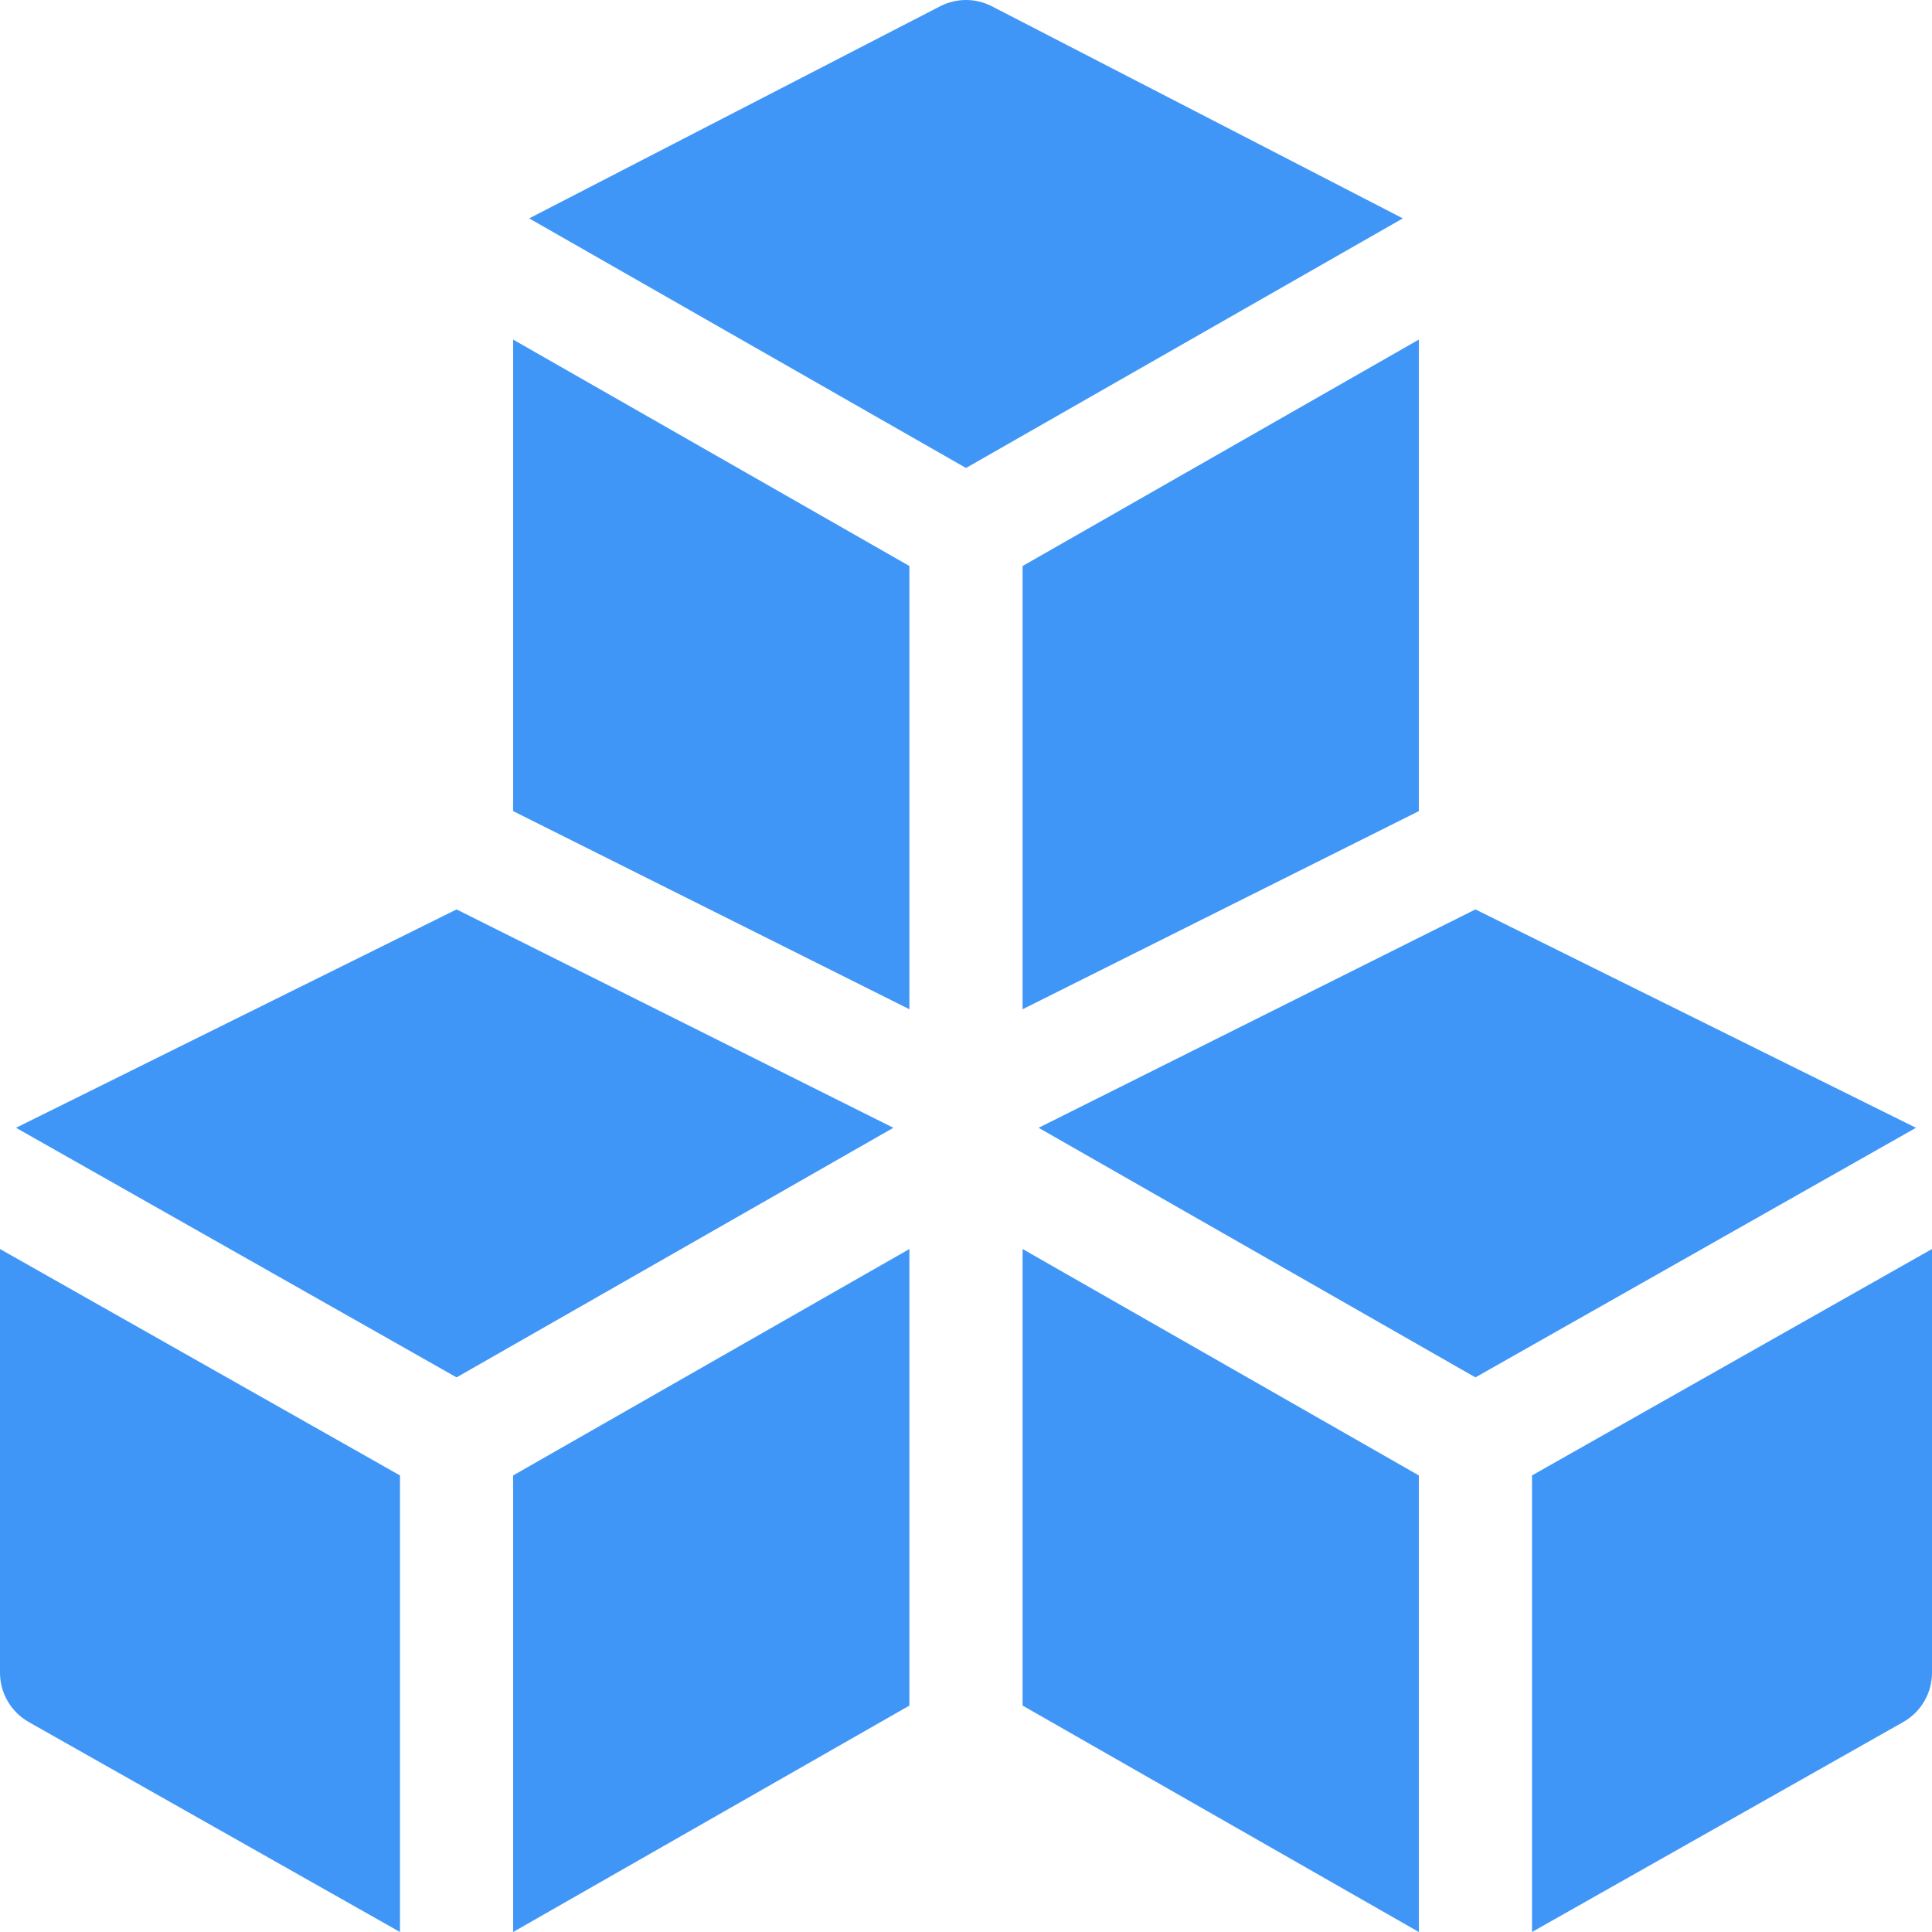
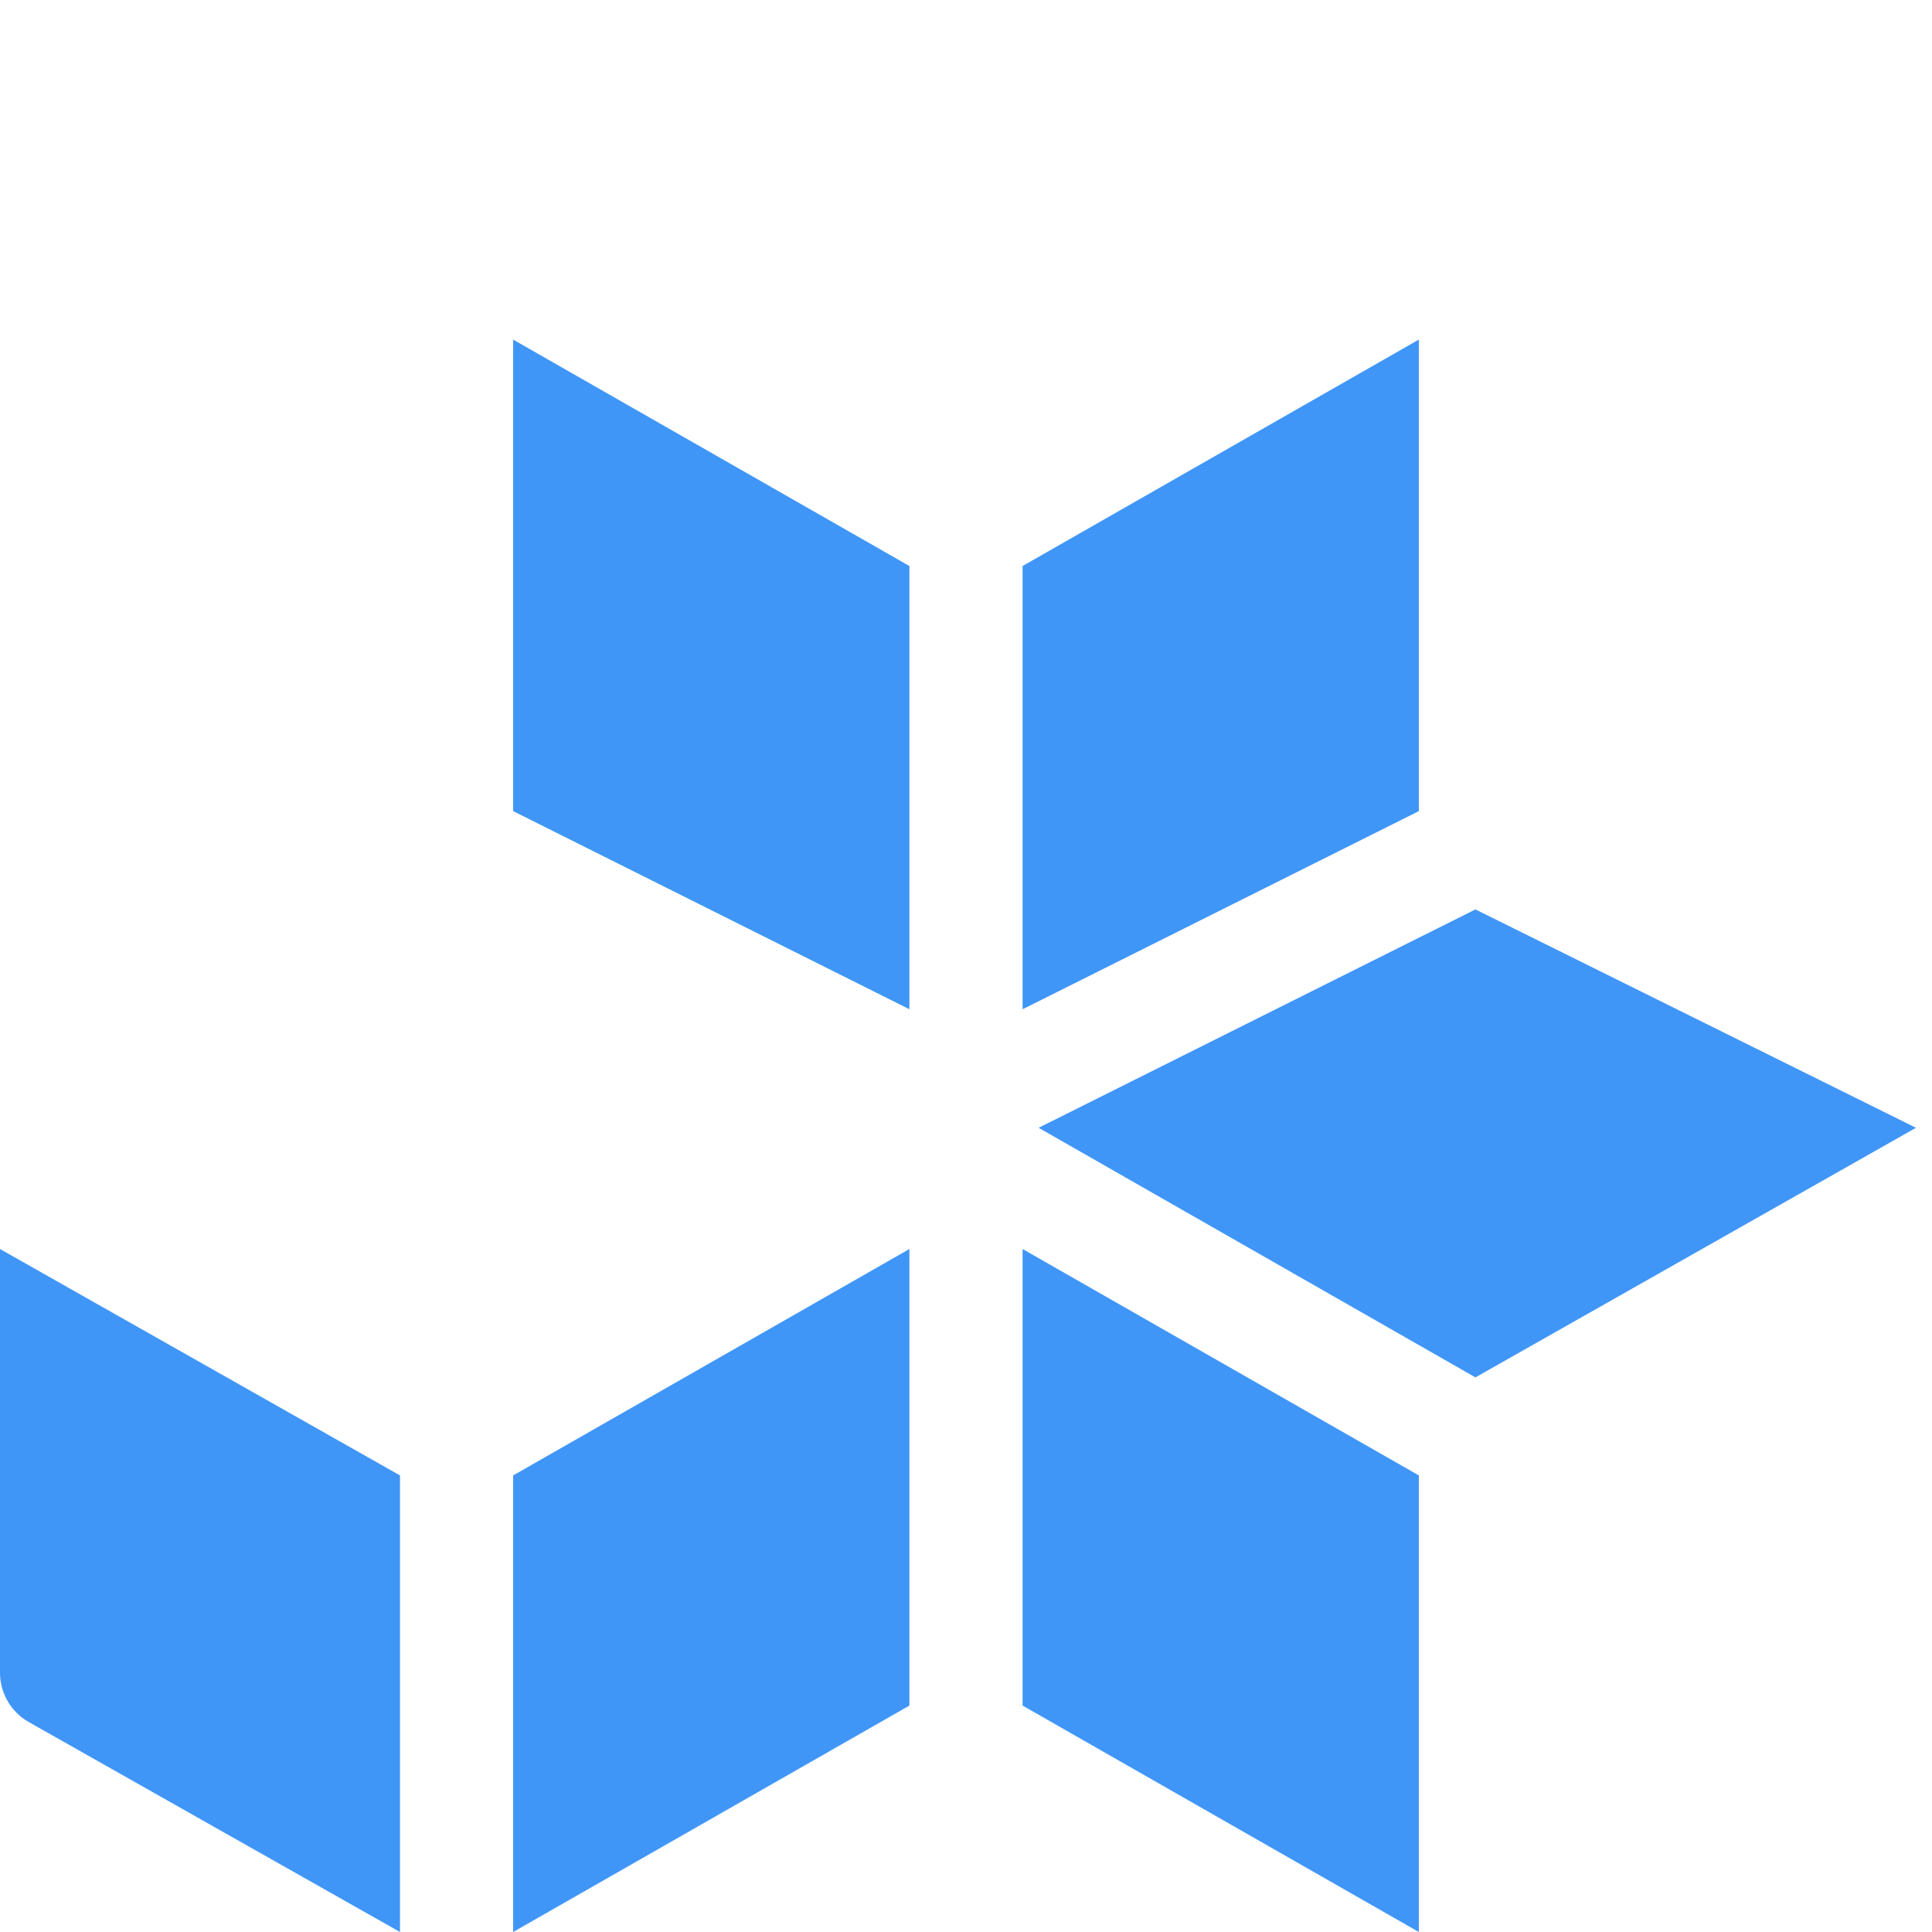
<svg xmlns="http://www.w3.org/2000/svg" width="31" height="31" viewBox="0 0 31 31" fill="none">
  <g clip-path="url(#clip0)">
    <path d="M0 20.041V26.84C0 27.166 0.175 27.467 0.458 27.629L6.418 31V23.674L0 20.041Z" fill="#4096F7" />
    <path d="M8.234 23.674V31L14.592 27.367V20.041L8.234 23.674Z" fill="#4096F7" />
    <path d="M16.408 20.041V27.367L22.766 31V23.674L16.408 20.041Z" fill="#4096F7" />
-     <path d="M24.582 23.674V31L30.542 27.629C30.825 27.467 31 27.166 31 26.84V20.041L24.582 23.674Z" fill="#4096F7" />
    <path d="M23.674 14.592L16.665 18.096L23.674 22.101L30.743 18.096L23.674 14.592Z" fill="#4096F7" />
-     <path d="M15.906 0.096C15.65 -0.032 15.35 -0.032 15.094 0.096L8.491 3.504L15.5 7.509L22.509 3.504L15.906 0.096Z" fill="#4096F7" />
    <path d="M8.234 5.449V13.015L14.592 16.194V9.082L8.234 5.449Z" fill="#4096F7" />
-     <path d="M7.326 14.592L0.257 18.096L7.326 22.101L14.335 18.096L7.326 14.592Z" fill="#4096F7" />
    <path d="M16.408 9.082V16.194L22.766 13.015V5.449L16.408 9.082Z" fill="#4096F7" />
  </g>
  <defs>
    <clipPath id="clip0">
      <rect width="31" height="31" fill="white" />
    </clipPath>
  </defs>
</svg>